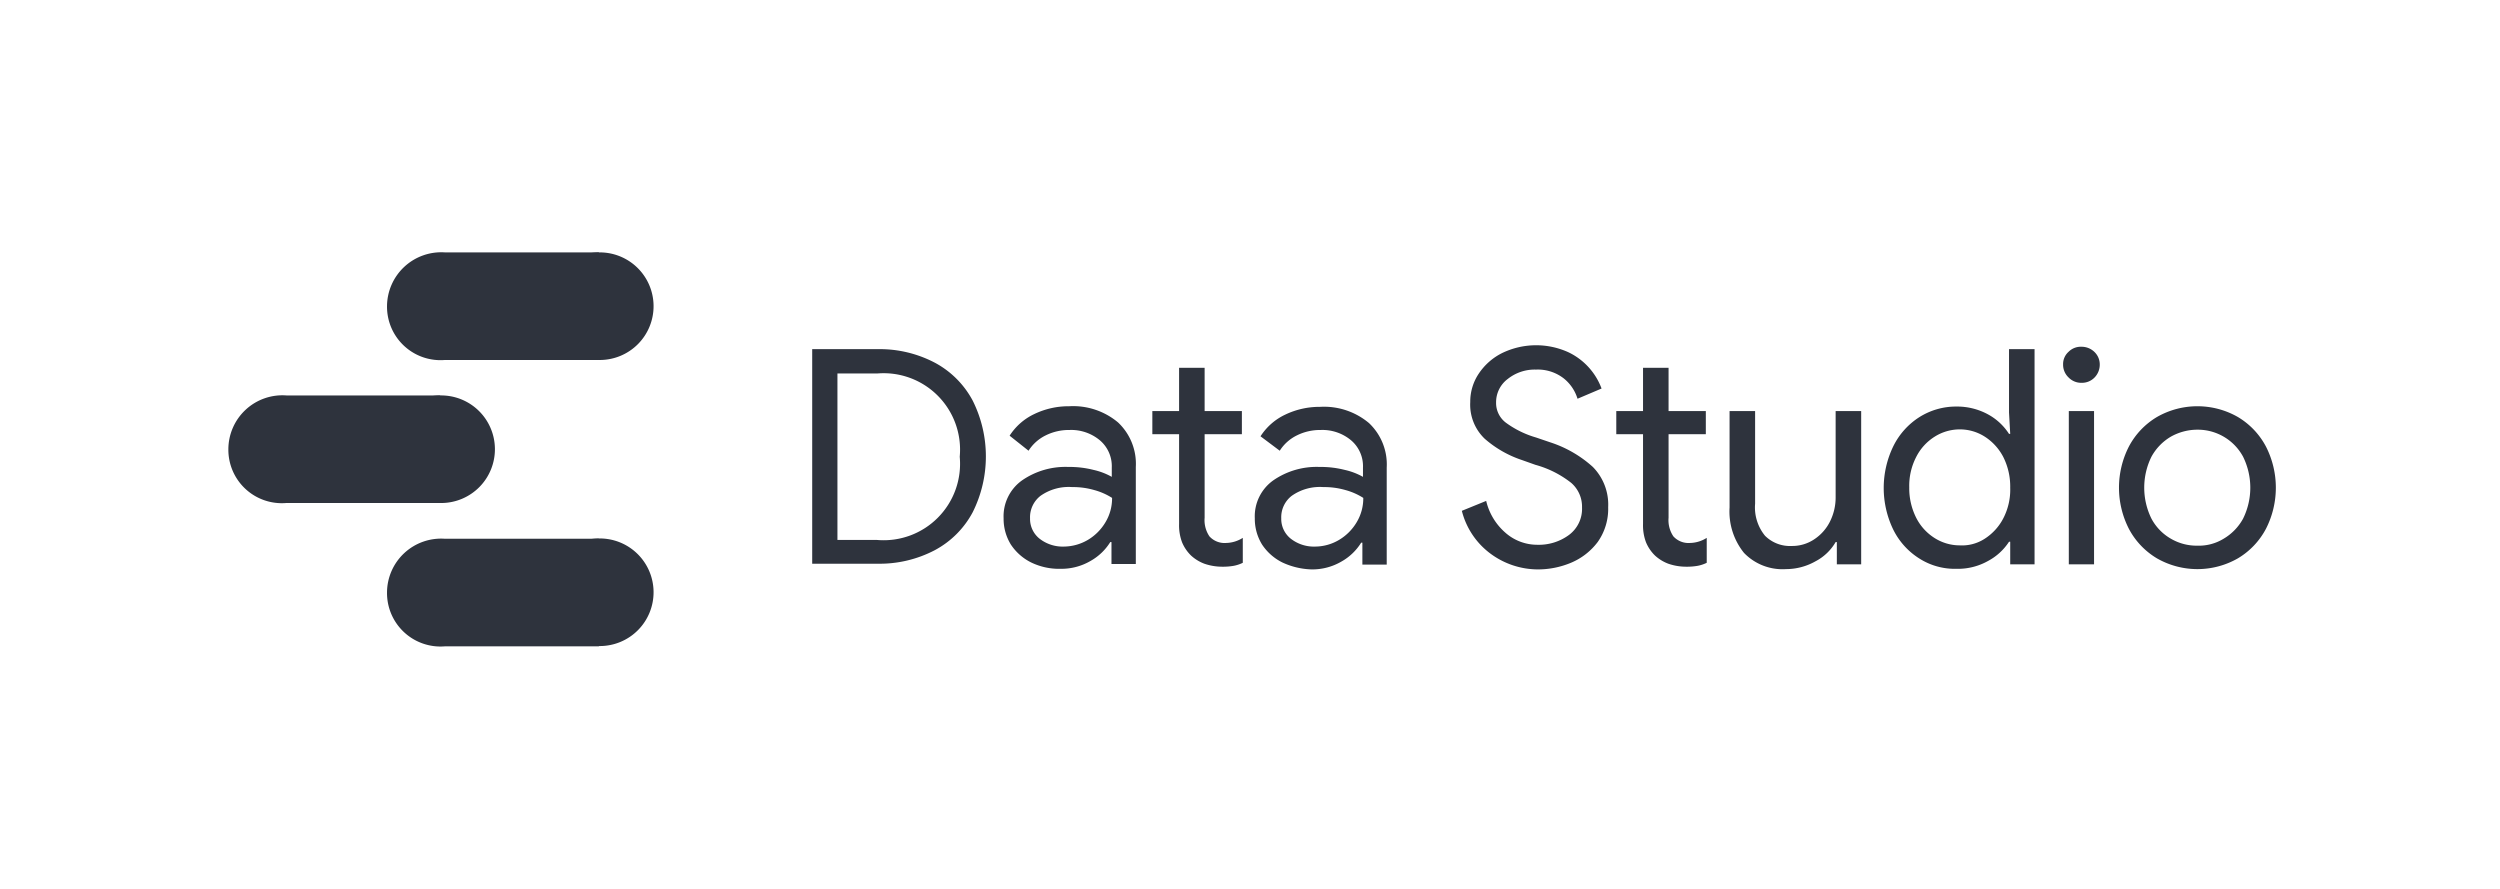
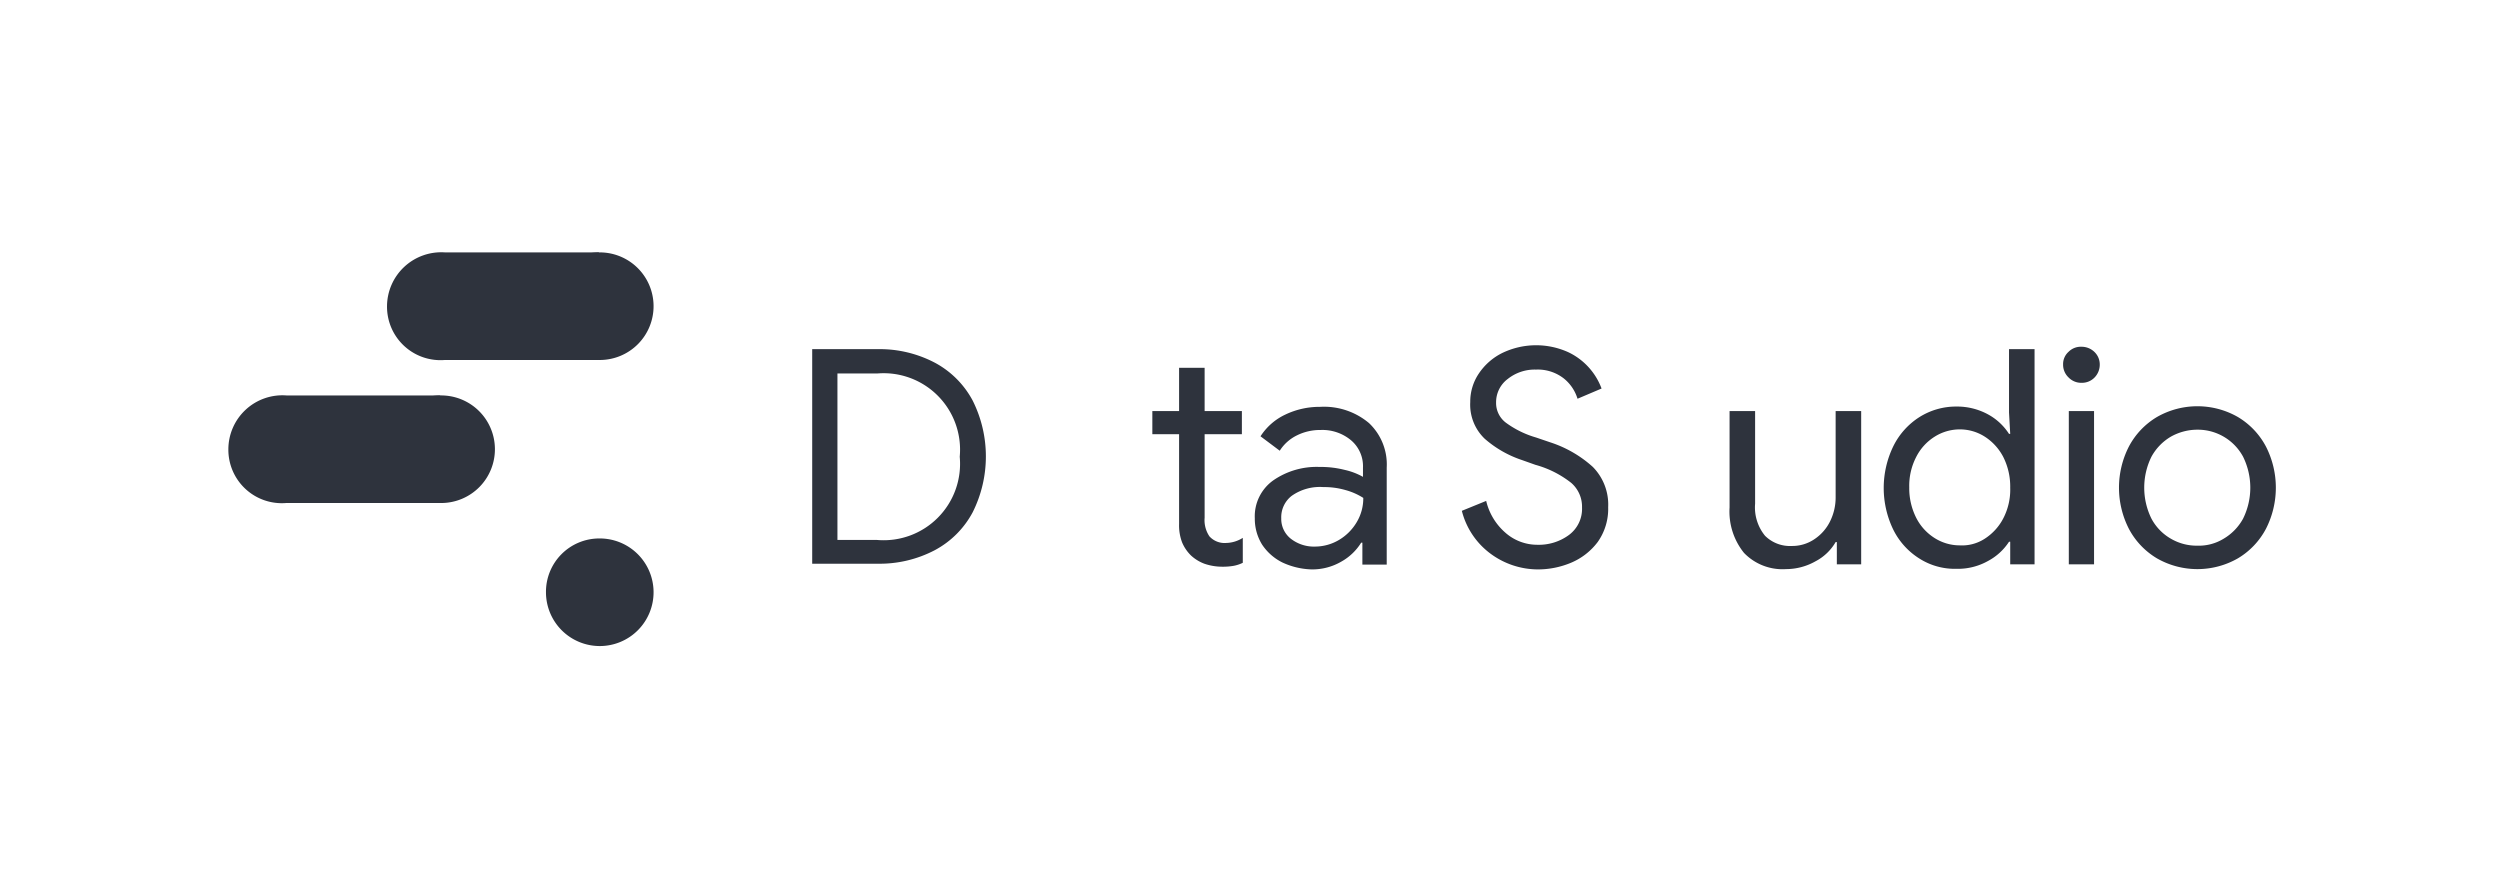
<svg xmlns="http://www.w3.org/2000/svg" width="208" height="74" viewBox="0 0 208 74">
  <g id="Group_2902" data-name="Group 2902" transform="translate(-707 -4725)">
-     <rect id="Rectangle_2123" data-name="Rectangle 2123" width="208" height="74" transform="translate(707 4725)" fill="#fff" />
    <g id="Group_1700" data-name="Group 1700" transform="translate(0.312 -2966.334)">
-       <path id="Path_5918" data-name="Path 5918" d="M756.513,7717.66h-12.8a4.5,4.5,0,0,0-4.825,4.475,4.449,4.449,0,0,0,4.825,4.475h12.8Z" transform="translate(0 18.499)" fill="#2e333d" />
      <path id="Path_5919" data-name="Path 5919" d="M756.513,7717.635a4.476,4.476,0,1,1-4.4,4.475,4.438,4.438,0,0,1,4.4-4.475" transform="translate(0 18.499)" fill="#2e333d" />
      <path id="Path_5920" data-name="Path 5920" d="M743.313,7705.735h-12.8a4.5,4.5,0,0,0-4.825,4.475,4.449,4.449,0,0,0,4.825,4.475h12.8Z" transform="translate(0 18.499)" fill="#2e333d" />
      <path id="Path_5921" data-name="Path 5921" d="M743.313,7705.735a4.476,4.476,0,1,1-4.4,4.475,4.438,4.438,0,0,1,4.4-4.475" transform="translate(0 18.499)" fill="#2e333d" />
      <path id="Path_5922" data-name="Path 5922" d="M756.513,7693.835h-12.8a4.513,4.513,0,0,0-4.825,4.475,4.449,4.449,0,0,0,4.825,4.475h12.8Z" transform="translate(0 18.499)" fill="#2e333d" />
      <path id="Path_5923" data-name="Path 5923" d="M756.513,7693.835a4.476,4.476,0,1,1-4.4,4.475,4.438,4.438,0,0,1,4.4-4.475" transform="translate(0 18.499)" fill="#2e333d" />
      <path id="Path_5924" data-name="Path 5924" d="M779.663,7717.76a6.359,6.359,0,0,0,6.875-6.925,6.359,6.359,0,0,0-6.875-6.925h-3.3v13.85Zm-5.4-15.875h5.4a9.868,9.868,0,0,1,4.8,1.125,7.65,7.65,0,0,1,3.15,3.15,10.378,10.378,0,0,1,0,9.3,7.648,7.648,0,0,1-3.15,3.15,9.868,9.868,0,0,1-4.8,1.125h-5.4Z" transform="translate(0 18.499)" fill="#2e333d" />
-       <path id="Path_5925" data-name="Path 5925" d="M797.188,7717.76a4.168,4.168,0,0,0,1.475-1.475,3.856,3.856,0,0,0,.55-2.025,5.369,5.369,0,0,0-1.475-.65,6.37,6.37,0,0,0-1.85-.25,4.06,4.06,0,0,0-2.625.725,2.254,2.254,0,0,0-.875,1.875,2.1,2.1,0,0,0,.8,1.7,3.123,3.123,0,0,0,2.025.65,3.987,3.987,0,0,0,1.975-.55m-4.7,1.875a4.329,4.329,0,0,1-1.7-1.5,4.067,4.067,0,0,1-.6-2.175,3.669,3.669,0,0,1,1.525-3.15,6.329,6.329,0,0,1,3.85-1.125,8.112,8.112,0,0,1,2.125.25,5.536,5.536,0,0,1,1.5.575v-.775a2.821,2.821,0,0,0-1-2.275,3.72,3.72,0,0,0-2.525-.85,4.325,4.325,0,0,0-1.975.45,3.518,3.518,0,0,0-1.425,1.275l-1.575-1.25a4.954,4.954,0,0,1,2.05-1.8,6.578,6.578,0,0,1,2.9-.65,5.81,5.81,0,0,1,4.075,1.35,4.733,4.733,0,0,1,1.475,3.7v8.075h-2.025v-1.825h-.1a4.553,4.553,0,0,1-1.65,1.575,4.807,4.807,0,0,1-2.475.65,5.33,5.33,0,0,1-2.45-.525" transform="translate(0 18.499)" fill="#2e333d" />
      <path id="Path_5926" data-name="Path 5926" d="M806.888,7719.735a3.414,3.414,0,0,1-1.1-.675,3.315,3.315,0,0,1-.75-1.1,3.976,3.976,0,0,1-.25-1.525v-7.475h-2.225v-1.925h2.225v-3.6h2.125v3.6h3.1v1.925h-3.1v6.95a2.4,2.4,0,0,0,.4,1.55,1.7,1.7,0,0,0,1.375.55,2.688,2.688,0,0,0,1.4-.425v2.075a2.951,2.951,0,0,1-.75.25,5.162,5.162,0,0,1-.975.075,4.56,4.56,0,0,1-1.475-.25" transform="translate(0 18.499)" fill="#2e333d" />
      <path id="Path_5927" data-name="Path 5927" d="M818.088,7717.76a4.168,4.168,0,0,0,1.475-1.475,3.856,3.856,0,0,0,.55-2.025,5.368,5.368,0,0,0-1.475-.65,6.37,6.37,0,0,0-1.85-.25,4.059,4.059,0,0,0-2.625.725,2.254,2.254,0,0,0-.875,1.875,2.1,2.1,0,0,0,.8,1.7,3.123,3.123,0,0,0,2.025.65,3.917,3.917,0,0,0,1.975-.55m-4.7,1.875a4.33,4.33,0,0,1-1.7-1.5,4.067,4.067,0,0,1-.6-2.175,3.669,3.669,0,0,1,1.525-3.15,6.329,6.329,0,0,1,3.85-1.125,8.112,8.112,0,0,1,2.125.25,5.538,5.538,0,0,1,1.5.575v-.775a2.821,2.821,0,0,0-1-2.275,3.72,3.72,0,0,0-2.525-.85,4.325,4.325,0,0,0-1.975.45,3.518,3.518,0,0,0-1.425,1.275l-1.6-1.2a4.954,4.954,0,0,1,2.05-1.8,6.585,6.585,0,0,1,2.9-.65,5.808,5.808,0,0,1,4.075,1.35,4.732,4.732,0,0,1,1.475,3.7v8.075h-2.025v-1.825h-.1a4.558,4.558,0,0,1-1.65,1.575,4.812,4.812,0,0,1-2.475.65,6.162,6.162,0,0,1-2.425-.575" transform="translate(0 18.499)" fill="#2e333d" />
      <path id="Path_5928" data-name="Path 5928" d="M830.713,7718.91a6.372,6.372,0,0,1-2.4-3.575l2.025-.825a5.038,5.038,0,0,0,1.575,2.625,4,4,0,0,0,2.7,1.025,4.218,4.218,0,0,0,2.625-.825,2.708,2.708,0,0,0,1.075-2.275,2.62,2.62,0,0,0-.9-2.05,8.358,8.358,0,0,0-2.975-1.5l-1.125-.4a9.014,9.014,0,0,1-3.1-1.775,3.918,3.918,0,0,1-1.2-3.05,4.174,4.174,0,0,1,.7-2.35,5.03,5.03,0,0,1,1.95-1.725,6.487,6.487,0,0,1,5.5-.075,5.436,5.436,0,0,1,2.775,3.025l-2,.85a3.446,3.446,0,0,0-1.125-1.675,3.51,3.51,0,0,0-2.325-.75,3.6,3.6,0,0,0-2.35.775,2.415,2.415,0,0,0-.975,1.95,2.051,2.051,0,0,0,.825,1.7,7.986,7.986,0,0,0,2.5,1.225l1.175.4a9.777,9.777,0,0,1,3.55,2.05,4.464,4.464,0,0,1,1.275,3.35,4.756,4.756,0,0,1-.875,2.9,5.379,5.379,0,0,1-2.225,1.725,7.136,7.136,0,0,1-2.775.55,6.643,6.643,0,0,1-3.9-1.3" transform="translate(0 18.499)" fill="#2e333d" />
-       <path id="Path_5929" data-name="Path 5929" d="M845.488,7719.735a3.414,3.414,0,0,1-1.1-.675,3.315,3.315,0,0,1-.75-1.1,3.978,3.978,0,0,1-.25-1.525v-7.475h-2.225v-1.925h2.225v-3.6h2.125v3.6h3.1v1.925h-3.1v6.95a2.4,2.4,0,0,0,.4,1.55,1.7,1.7,0,0,0,1.375.55,2.688,2.688,0,0,0,1.4-.425v2.075a2.951,2.951,0,0,1-.75.25,5.162,5.162,0,0,1-.975.075,4.56,4.56,0,0,1-1.475-.25" transform="translate(0 18.499)" fill="#2e333d" />
      <path id="Path_5930" data-name="Path 5930" d="M851.788,7718.835a5.473,5.473,0,0,1-1.2-3.775v-8.025h2.125v7.7a3.726,3.726,0,0,0,.825,2.675,2.94,2.94,0,0,0,2.225.85,3.282,3.282,0,0,0,1.9-.575,3.79,3.79,0,0,0,1.3-1.5,4.455,4.455,0,0,0,.45-1.95v-7.2h2.125v12.75h-2.025v-1.85h-.1a4.154,4.154,0,0,1-1.675,1.6,4.991,4.991,0,0,1-2.45.65,4.45,4.45,0,0,1-3.5-1.35" transform="translate(0 18.499)" fill="#2e333d" />
      <path id="Path_5931" data-name="Path 5931" d="M871.813,7717.66a4.445,4.445,0,0,0,1.55-1.7,5.19,5.19,0,0,0,.575-2.55,5.482,5.482,0,0,0-.575-2.55,4.44,4.44,0,0,0-1.55-1.7,3.848,3.848,0,0,0-2.075-.6,3.911,3.911,0,0,0-2.075.6,4.254,4.254,0,0,0-1.55,1.7,5.223,5.223,0,0,0-.575,2.525,5.45,5.45,0,0,0,.575,2.525,4.269,4.269,0,0,0,1.55,1.7,3.915,3.915,0,0,0,2.075.6,3.468,3.468,0,0,0,2.075-.55m-5.425,1.65a5.954,5.954,0,0,1-2.175-2.4,7.948,7.948,0,0,1,0-6.95,6.021,6.021,0,0,1,2.175-2.425,5.718,5.718,0,0,1,3.075-.875,5.372,5.372,0,0,1,2.625.65,4.8,4.8,0,0,1,1.75,1.625h.1l-.1-1.775v-5.275h2.125v17.9h-2.025v-1.875h-.1a4.742,4.742,0,0,1-1.75,1.6,5.114,5.114,0,0,1-2.625.65,5.493,5.493,0,0,1-3.075-.85" transform="translate(0 18.499)" fill="#2e333d" />
      <path id="Path_5932" data-name="Path 5932" d="M878.813,7707.035h2.1v12.75h-2.1Zm-.025-2.8a1.453,1.453,0,0,1-.45-1.075,1.362,1.362,0,0,1,.45-1.05,1.432,1.432,0,0,1,1.075-.425,1.533,1.533,0,0,1,1.075.425,1.44,1.44,0,0,1,.45,1.05,1.532,1.532,0,0,1-.425,1.075,1.453,1.453,0,0,1-1.075.45,1.469,1.469,0,0,1-1.1-.45" transform="translate(0 18.499)" fill="#2e333d" />
      <path id="Path_5933" data-name="Path 5933" d="M891.688,7717.66a4.366,4.366,0,0,0,1.625-1.675,5.825,5.825,0,0,0,0-5.15,4.281,4.281,0,0,0-3.8-2.25,4.514,4.514,0,0,0-2.2.575,4.362,4.362,0,0,0-1.625,1.675,5.826,5.826,0,0,0,0,5.15,4.2,4.2,0,0,0,1.625,1.675,4.258,4.258,0,0,0,2.2.575,3.949,3.949,0,0,0,2.175-.575m-5.55,1.625a6.261,6.261,0,0,1-2.325-2.45,7.522,7.522,0,0,1,0-6.85,6.257,6.257,0,0,1,2.325-2.45,6.776,6.776,0,0,1,6.75,0,6.257,6.257,0,0,1,2.325,2.45,7.522,7.522,0,0,1,0,6.85,6.261,6.261,0,0,1-2.325,2.45,6.779,6.779,0,0,1-6.75,0" transform="translate(0 18.499)" fill="#2e333d" />
    </g>
  </g>
</svg>